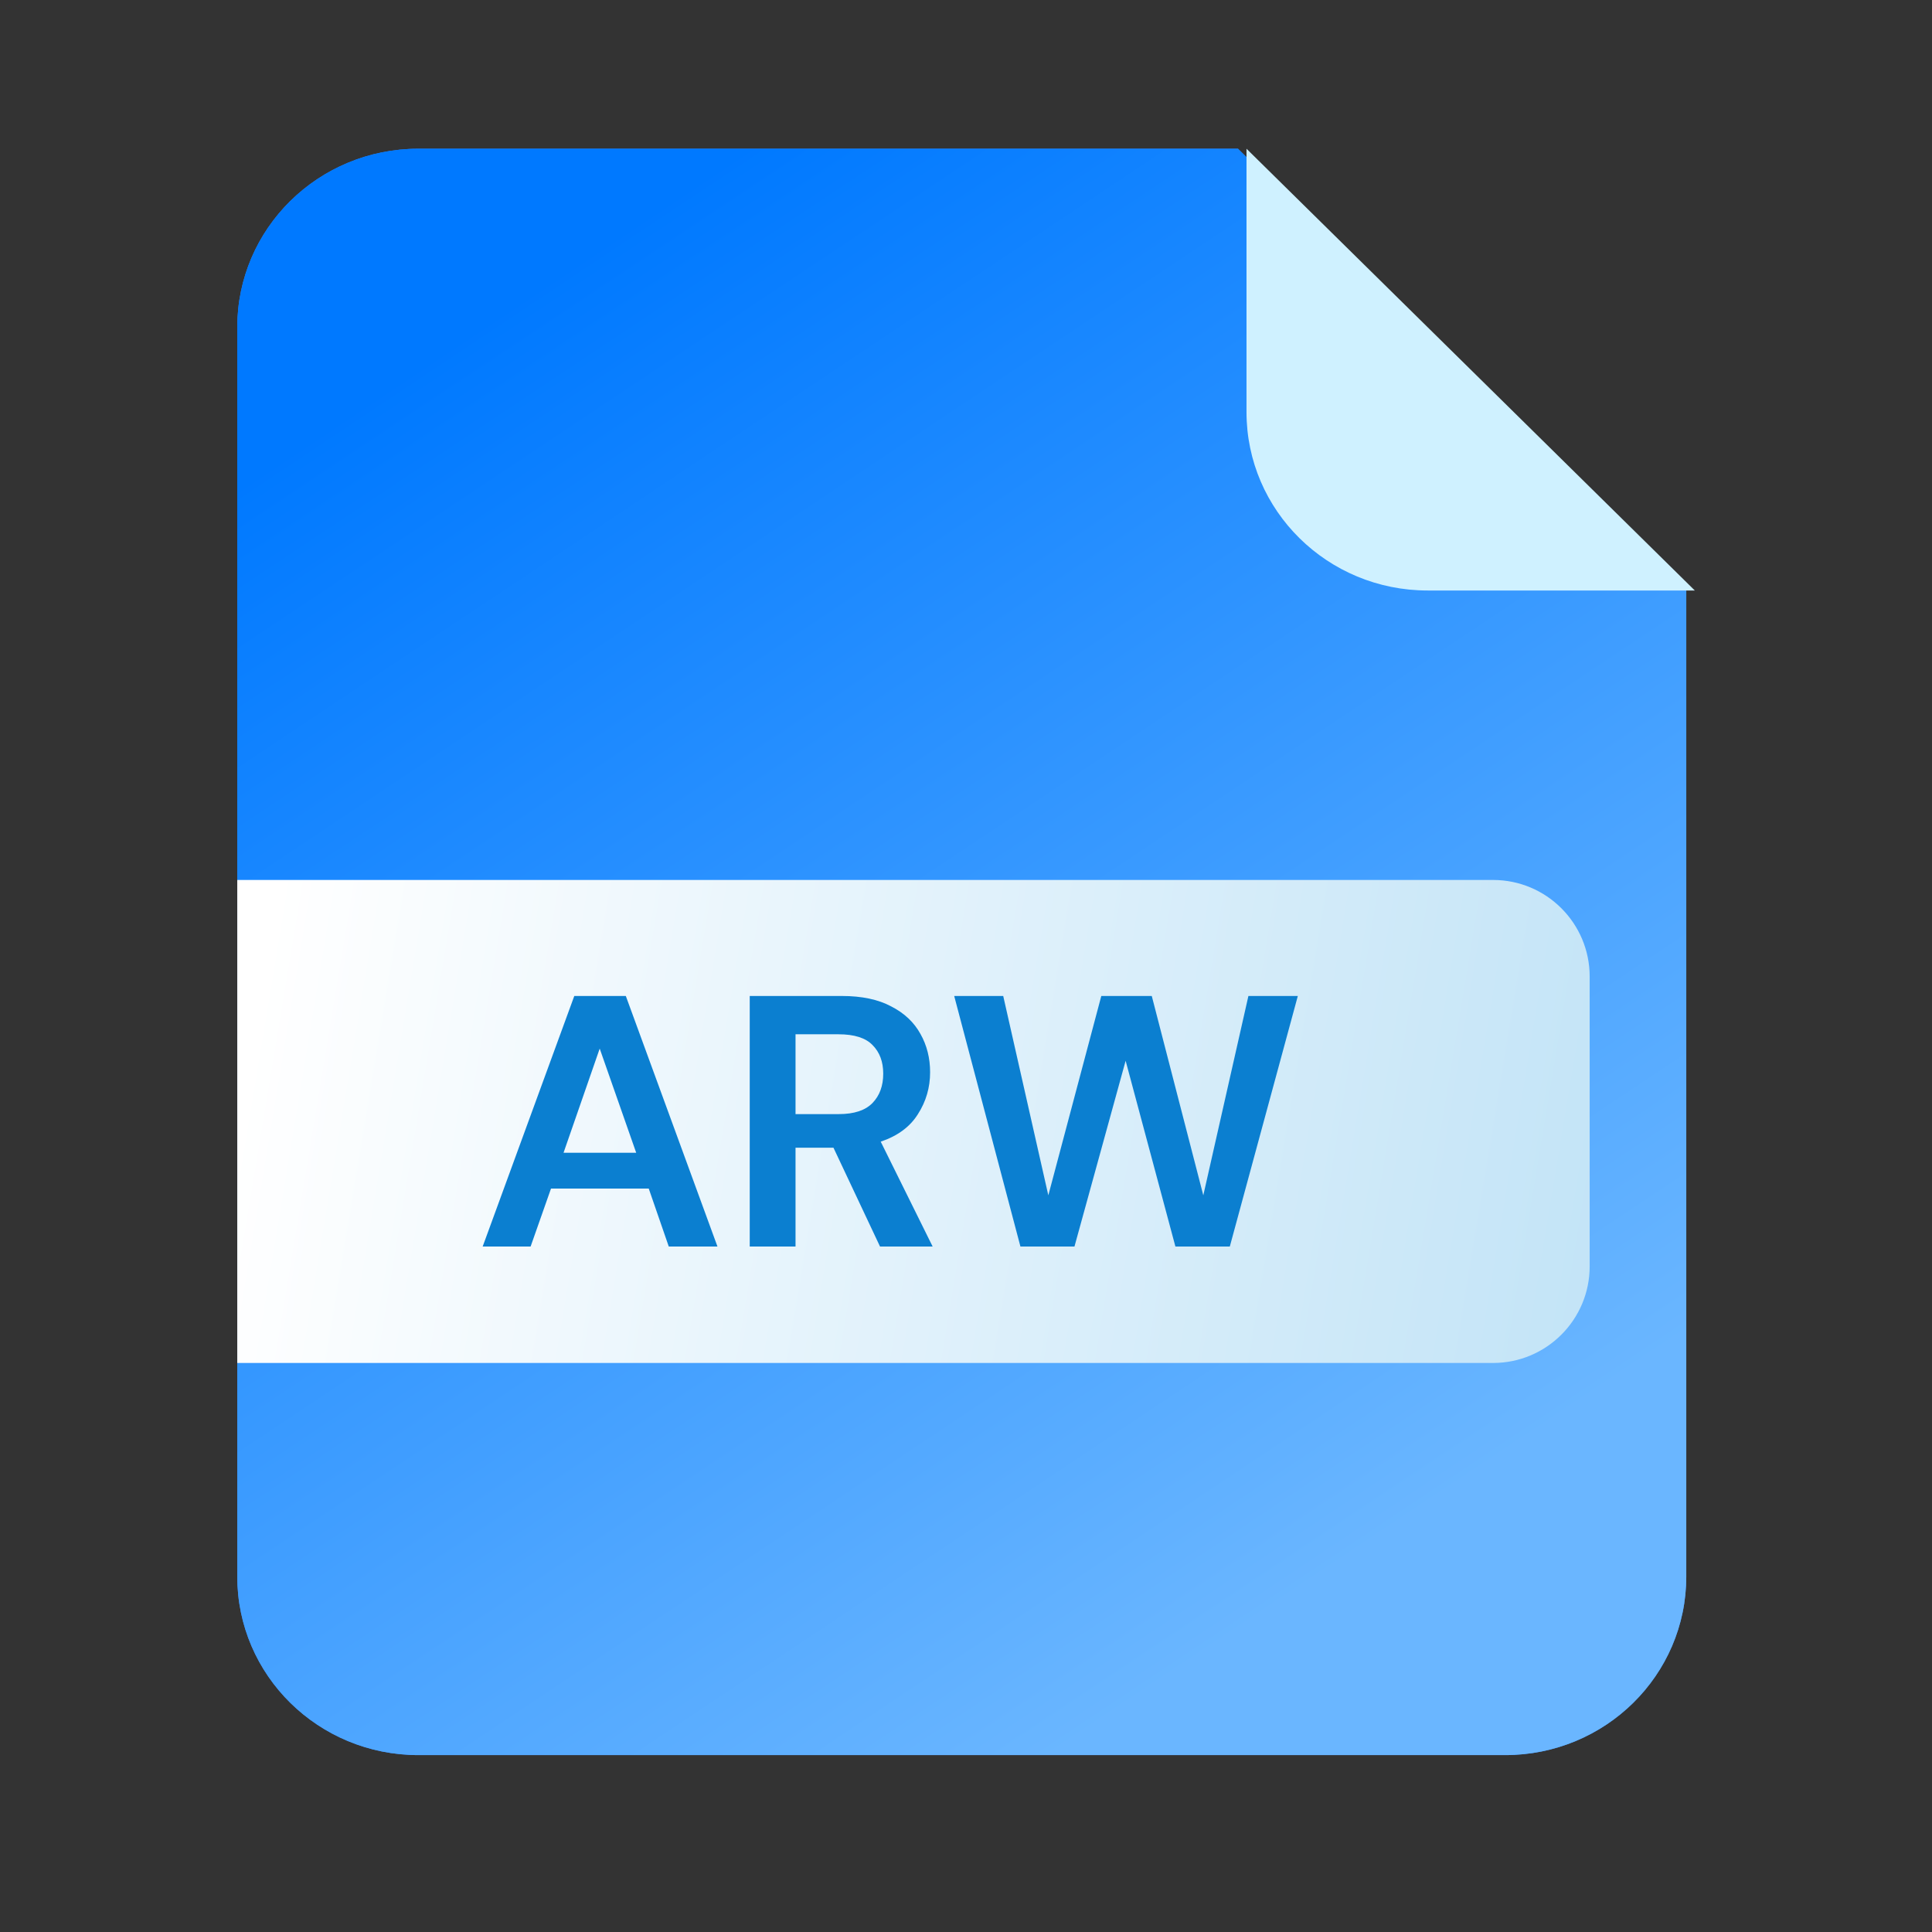
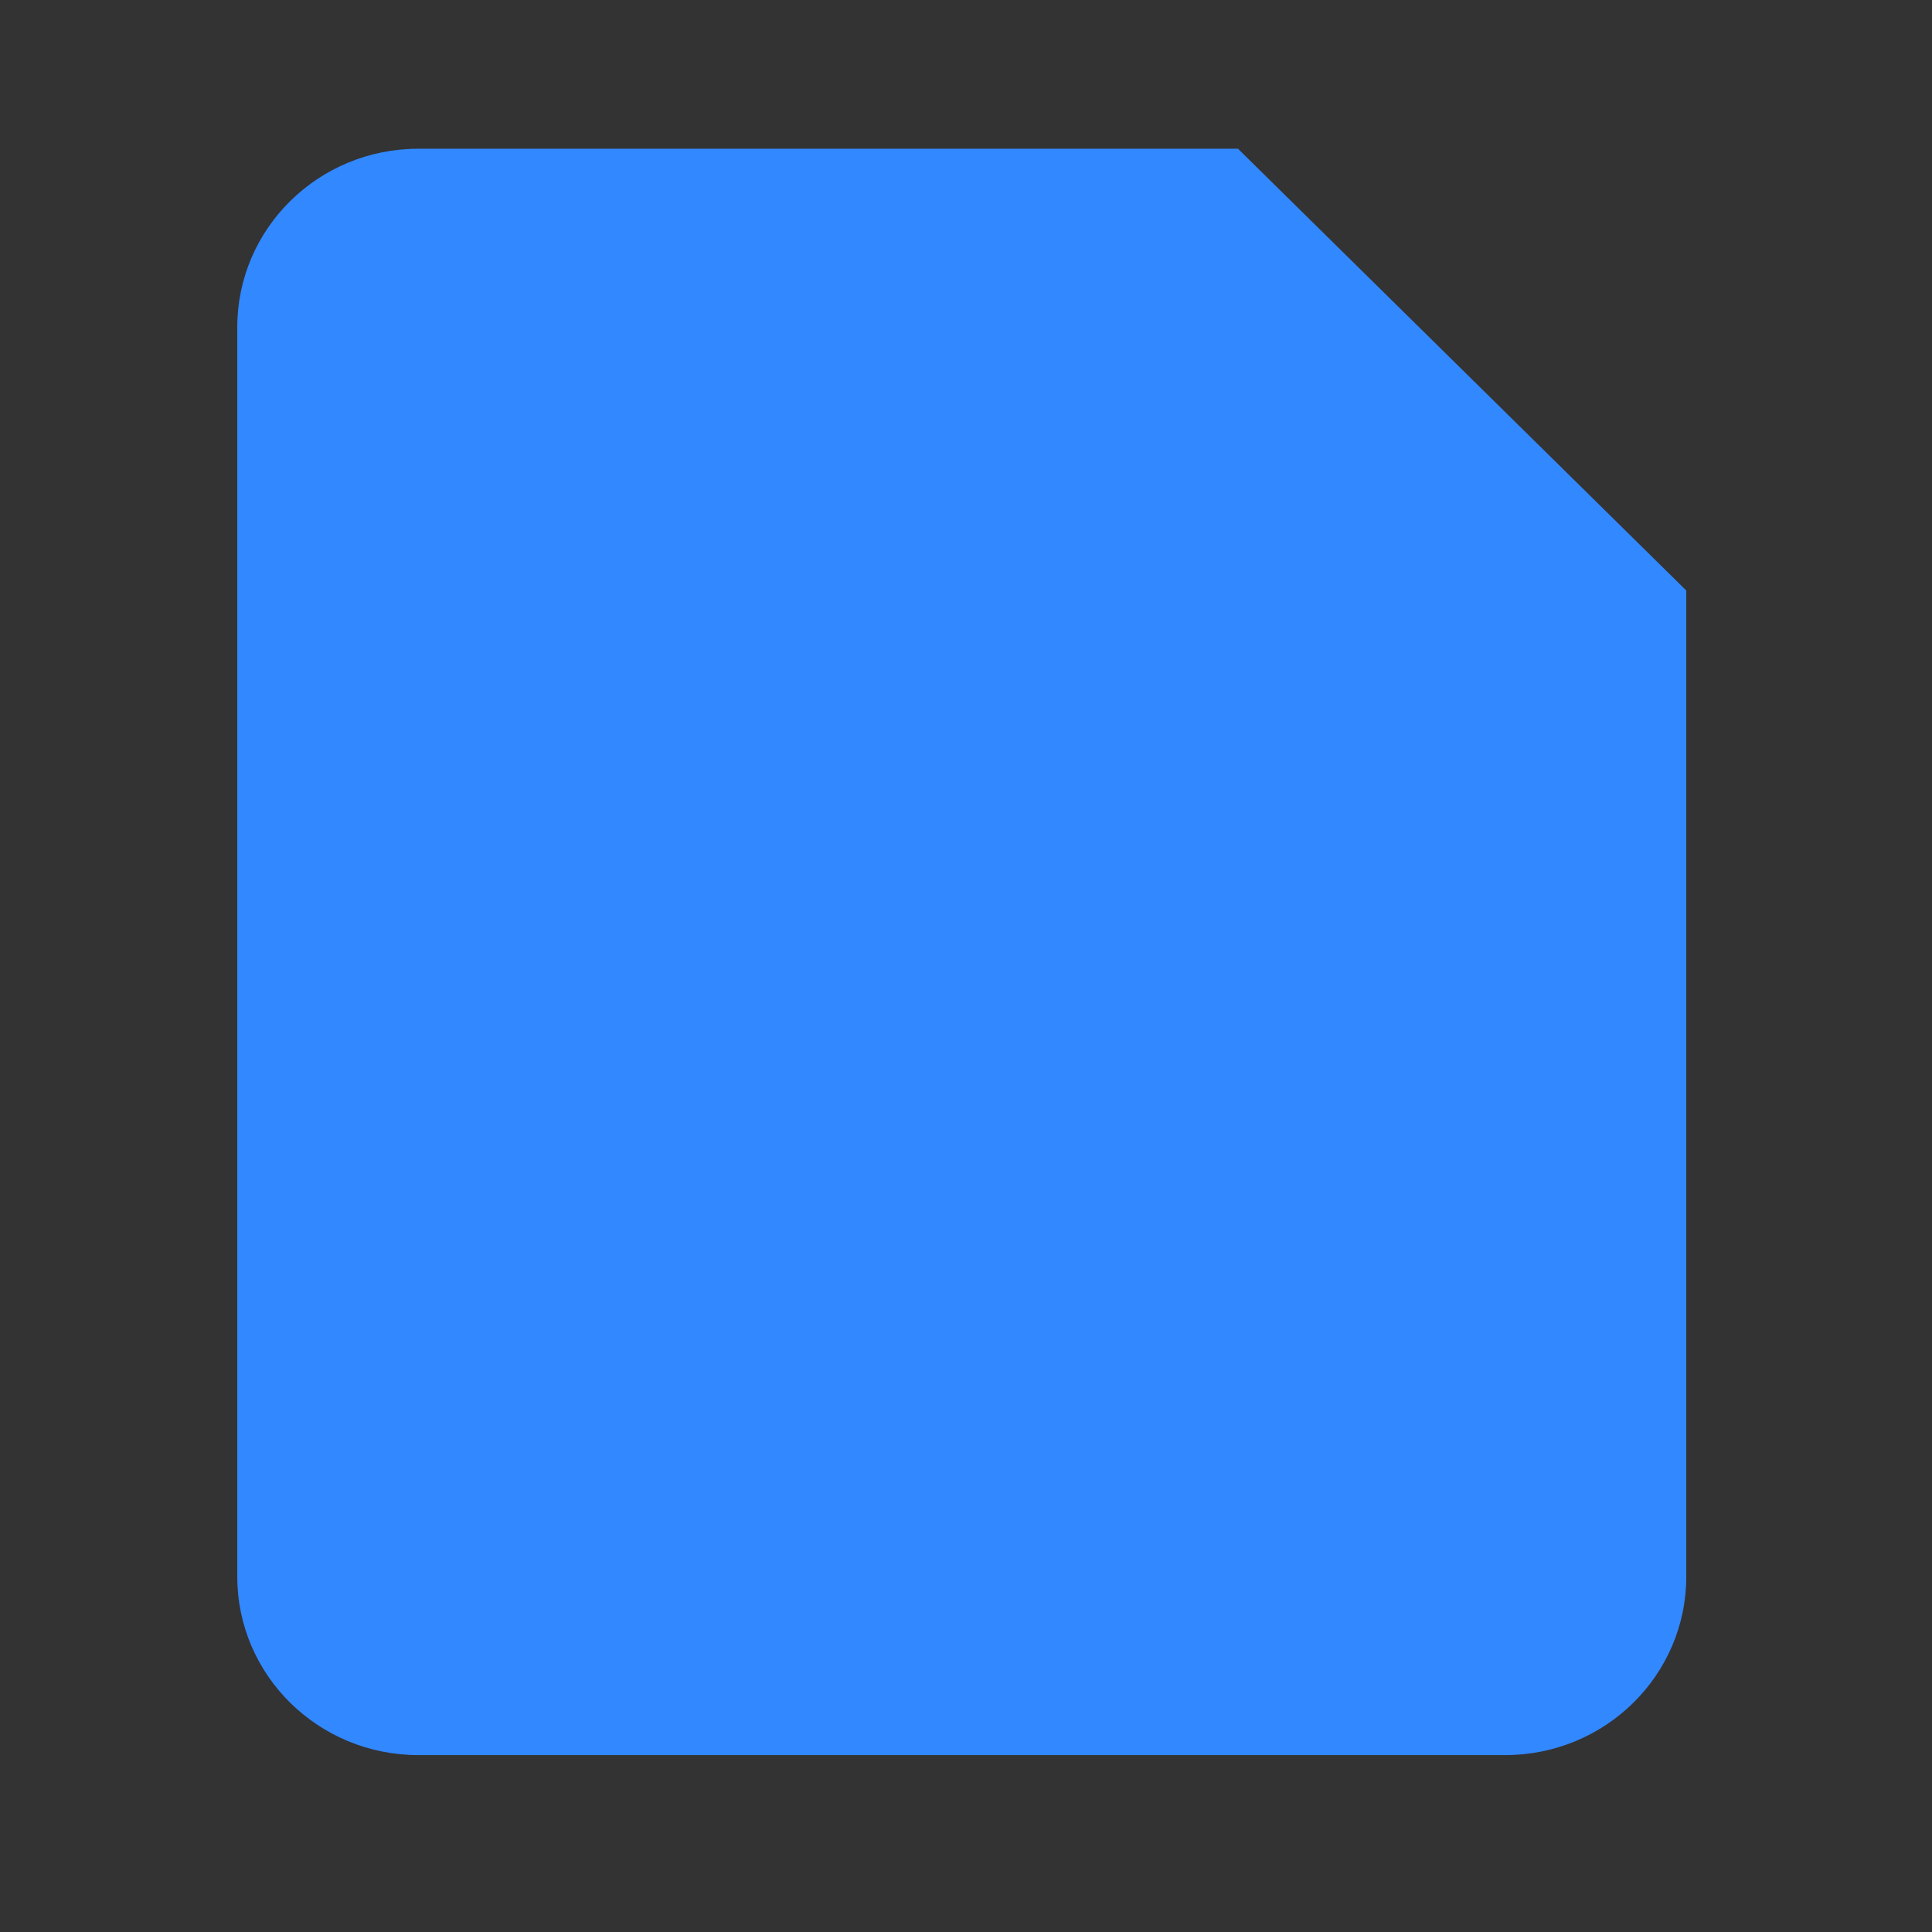
<svg xmlns="http://www.w3.org/2000/svg" width="64" height="64" viewBox="0 0 64 64" fill="none">
  <rect x="0" y="0" width="64" height="64" fill="#333333" stroke="none" />
  <path d="M55.86 19.561V52.228C55.86 55.495 53.175 58.14 49.86 58.14H13.86C10.545 58.14 7.86 55.495 7.86 52.228V10.84C7.86 7.573 10.545 4.927 13.86 4.927H41.01L55.86 19.561Z" fill="#3288FF" />
-   <path d="M55.86 19.561V52.228C55.86 55.495 53.175 58.14 49.86 58.14H13.86C10.545 58.14 7.86 55.495 7.86 52.228V10.84C7.86 7.573 10.545 4.927 13.86 4.927H41.01L55.86 19.561Z" fill="url(#paint0_linear_160_9585)" />
-   <path d="M41.292 13.648V4.927L56.143 19.561H47.292C43.977 19.561 41.292 16.915 41.292 13.648Z" fill="#CFF1FF" />
-   <path d="M7.86 29.15H49.46C51.227 29.15 52.66 30.583 52.66 32.35V41.95C52.66 43.717 51.227 45.15 49.46 45.15H7.86V29.15Z" fill="url(#paint1_linear_160_9585)" />
-   <path d="M15.989 41.293L19.024 32.993H20.731L23.767 41.293H22.154L21.49 39.372H18.253L17.577 41.293H15.989ZM18.668 38.187H21.075L19.866 34.736L18.668 38.187ZM24.836 41.293V32.993H27.883C28.547 32.993 29.092 33.108 29.519 33.337C29.954 33.558 30.278 33.863 30.491 34.25C30.705 34.629 30.811 35.052 30.811 35.519C30.811 36.025 30.677 36.487 30.408 36.906C30.148 37.325 29.736 37.629 29.175 37.819L30.895 41.293H29.152L27.61 38.02H26.353V41.293H24.836ZM26.353 36.906H27.788C28.294 36.906 28.666 36.783 28.903 36.538C29.14 36.293 29.258 35.969 29.258 35.566C29.258 35.171 29.14 34.855 28.903 34.618C28.673 34.38 28.298 34.262 27.776 34.262H26.353V36.906ZM33.803 41.293L31.609 32.993H33.233L34.727 39.597L36.482 32.993H38.154L39.861 39.597L41.355 32.993H42.992L40.739 41.293H38.937L37.288 35.139L35.593 41.293H33.803Z" fill="#0B7FD0" />
  <defs>
    <linearGradient id="paint0_linear_160_9585" x1="14.672" y1="11.531" x2="42.427" y2="53.199" gradientUnits="userSpaceOnUse">
      <stop stop-color="#0079FF" />
      <stop offset="1" stop-color="#6AB6FF" />
    </linearGradient>
    <linearGradient id="paint1_linear_160_9585" x1="7.86" y1="37.15" x2="52.495" y2="44.545" gradientUnits="userSpaceOnUse">
      <stop stop-color="white" />
      <stop offset="1" stop-color="#C3E4F7" />
    </linearGradient>
  </defs>
</svg>